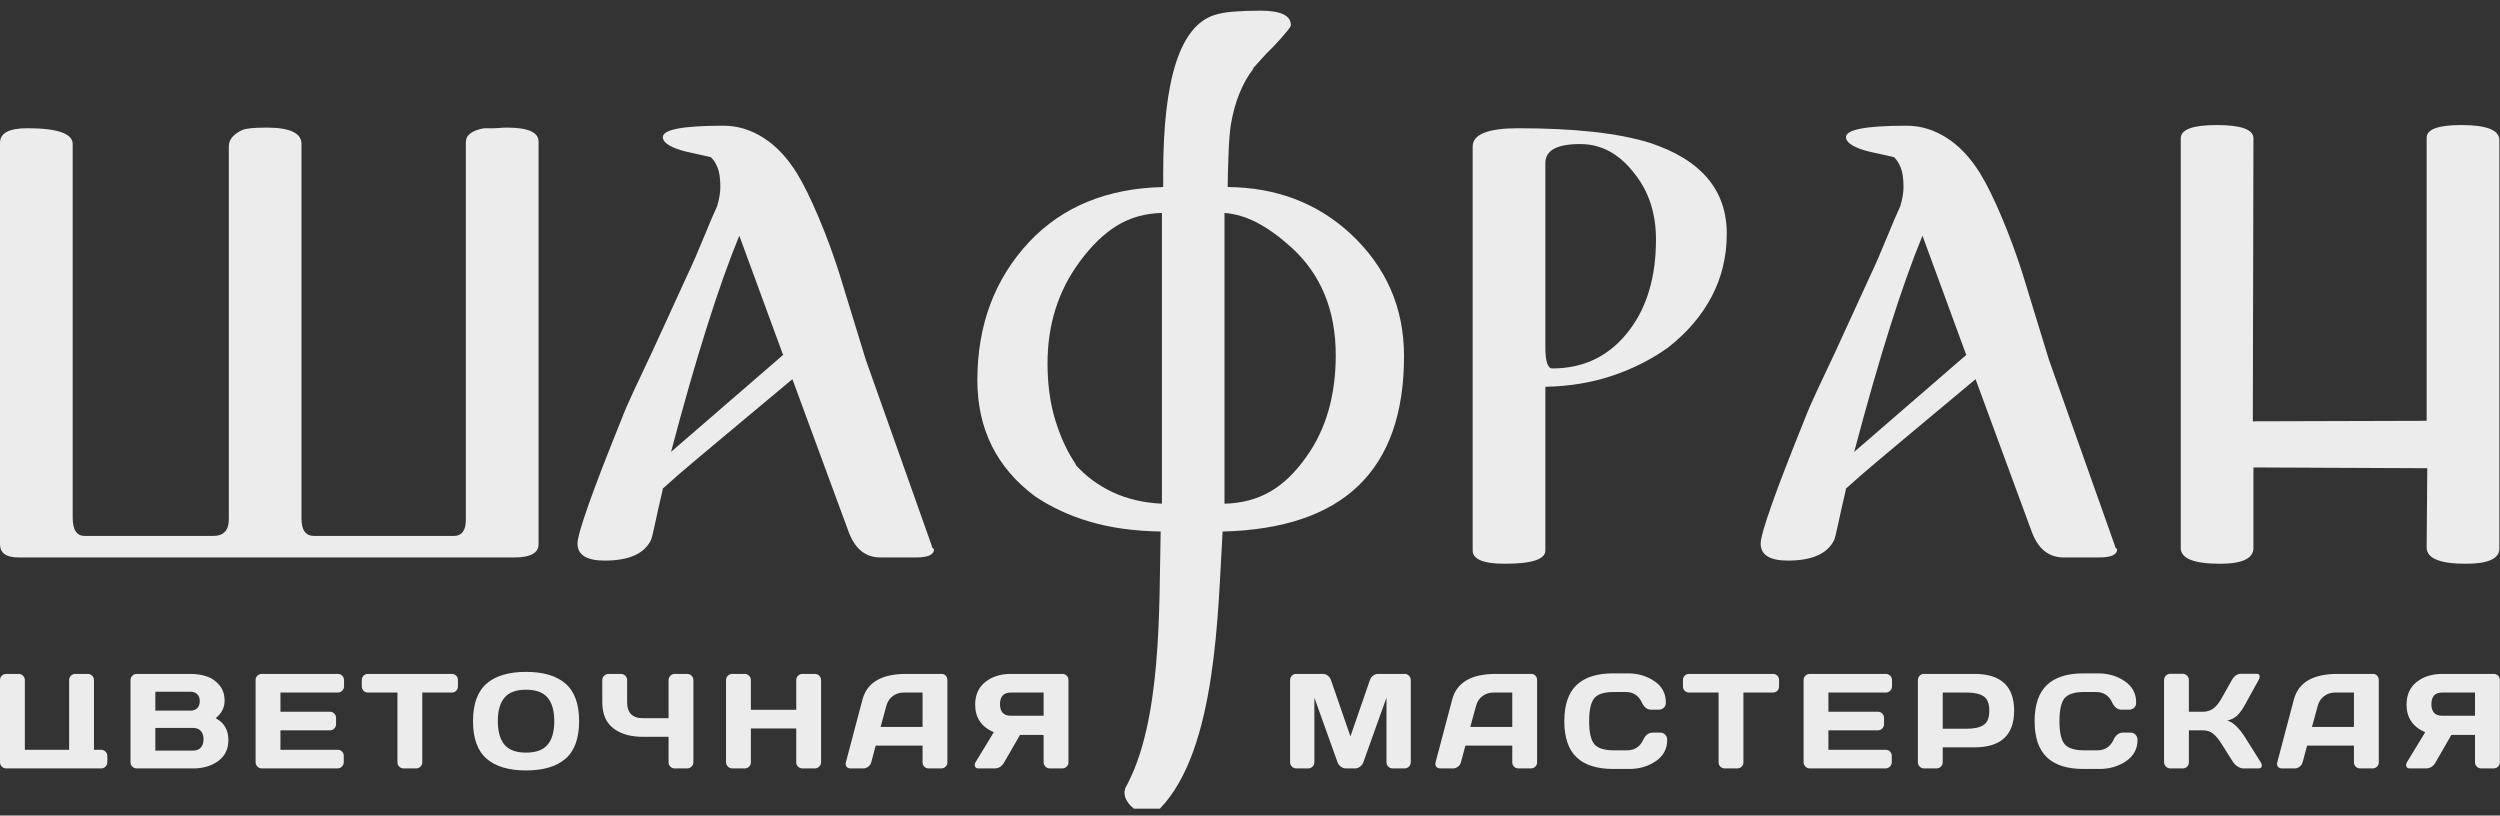
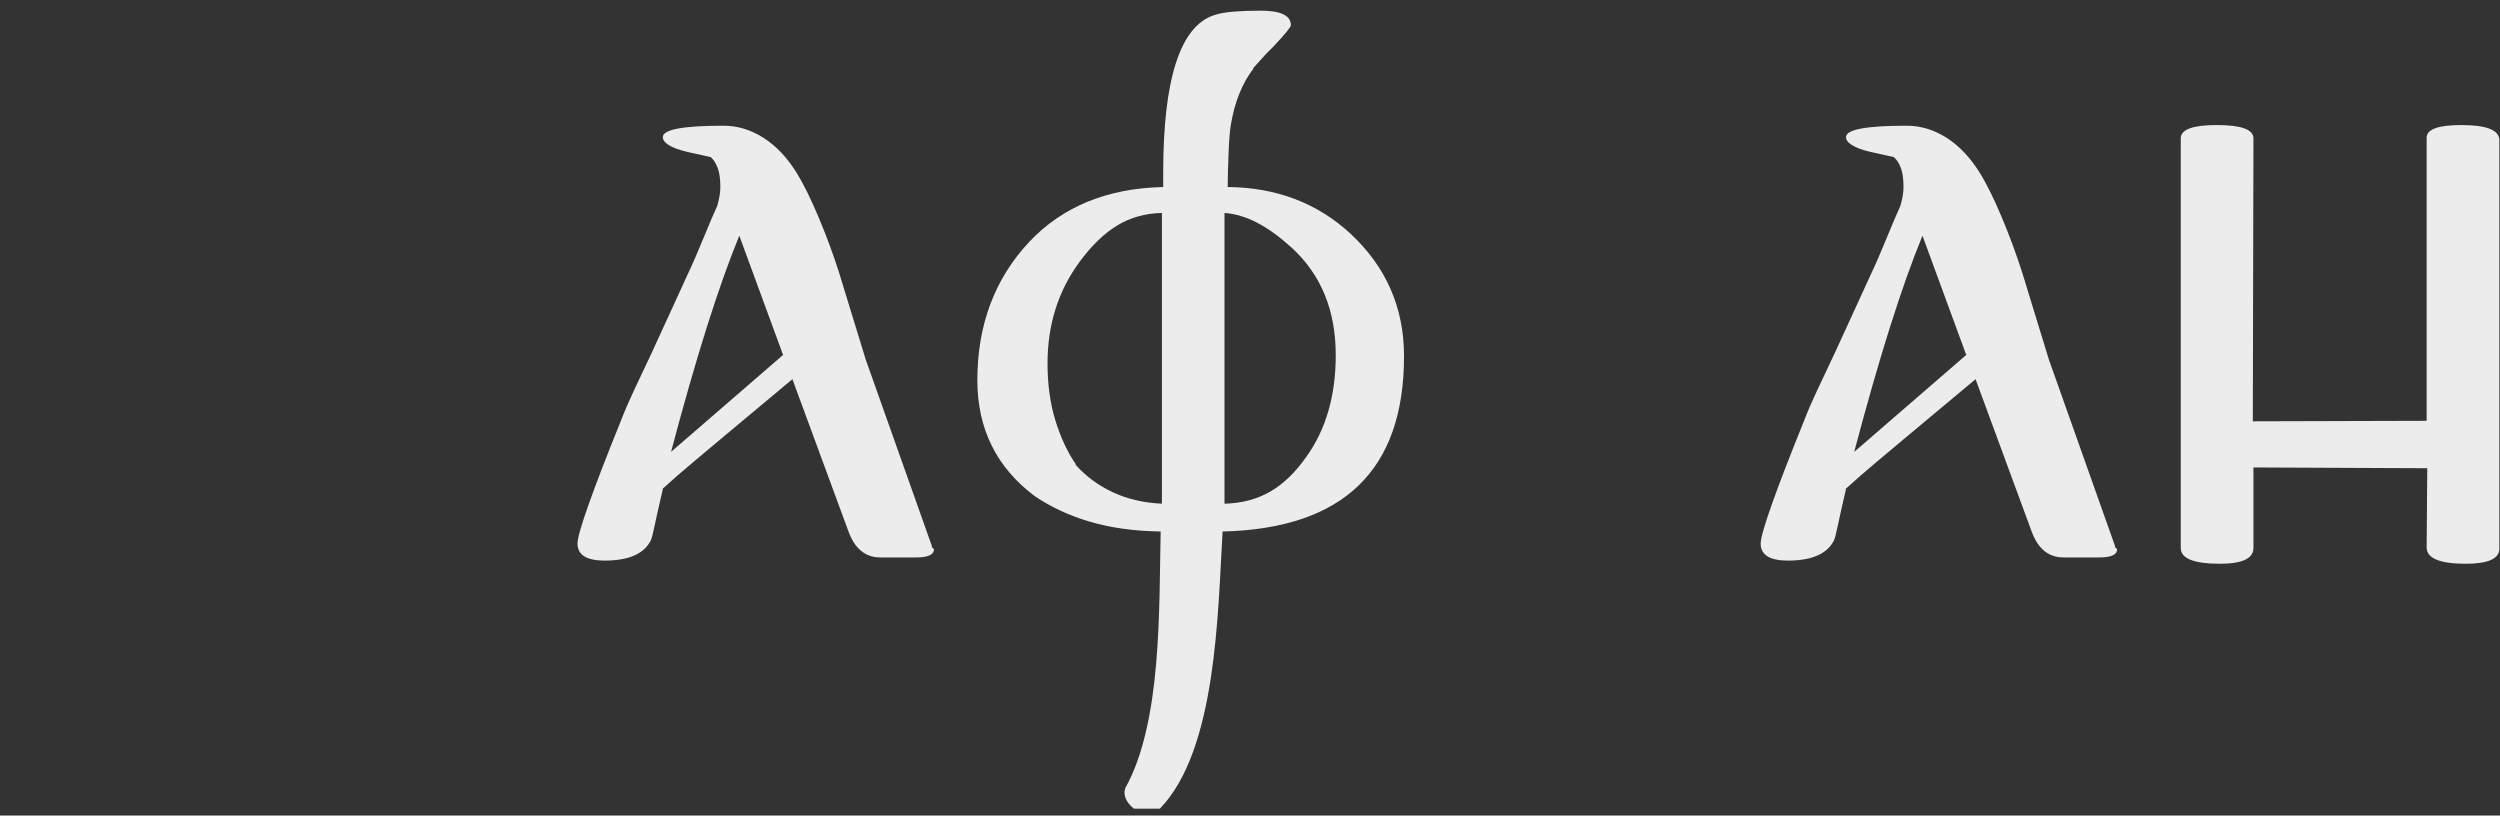
<svg xmlns="http://www.w3.org/2000/svg" width="187" height="61" viewBox="0 0 187 61" fill="none">
  <rect x="0" y="0" width="187" height="61" fill="#333333" stroke="none" />
  <g clip-path="url(#clip0_170_2)">
-     <path fill-rule="evenodd" clip-rule="evenodd" d="M40.283 40.703C40.283 41.364 39.684 41.696 38.486 41.696H1.371C0.457 41.696 0 41.364 0 40.703V10.68C0 9.955 0.678 9.592 2.033 9.592C4.303 9.592 5.437 9.986 5.437 10.774V38.717C5.437 39.631 5.737 40.088 6.336 40.088H15.934C16.721 40.088 17.116 39.678 17.116 38.859V10.963C17.116 10.68 17.21 10.435 17.399 10.23C17.588 10.026 17.825 9.86 18.108 9.734C18.36 9.608 18.975 9.545 19.952 9.545C21.686 9.545 22.553 9.955 22.553 10.774V38.811C22.553 39.662 22.868 40.088 23.498 40.088H33.947C34.546 40.088 34.846 39.678 34.846 38.859V10.632C34.846 10.097 35.303 9.75 36.217 9.592H36.973C37.099 9.592 37.241 9.584 37.399 9.569C37.556 9.553 37.73 9.545 37.919 9.545C39.495 9.545 40.283 9.892 40.283 10.585V40.703Z" fill="#ECECEC" />
    <path fill-rule="evenodd" clip-rule="evenodd" d="M69.721 40.892H69.674L69.863 41.081C69.863 41.49 69.422 41.696 68.539 41.696H65.844C64.709 41.696 63.906 41.018 63.433 39.662L59.272 28.362L54.402 32.428C53.614 33.09 52.787 33.784 51.92 34.509C51.053 35.234 50.257 35.927 49.532 36.589H49.58C49.327 37.661 49.13 38.536 48.989 39.213C48.847 39.891 48.744 40.293 48.681 40.419C48.177 41.428 47.026 41.932 45.23 41.932C43.874 41.932 43.197 41.506 43.197 40.655C43.197 40.277 43.473 39.308 44.024 37.748C44.576 36.187 45.387 34.083 46.459 31.436C46.711 30.774 47.034 30.025 47.428 29.19C47.822 28.355 48.272 27.401 48.776 26.329L50.1 23.445L51.376 20.656C51.755 19.868 52.227 18.78 52.795 17.393C52.921 17.078 53.055 16.755 53.197 16.424C53.338 16.093 53.488 15.754 53.646 15.408C53.803 14.872 53.882 14.399 53.882 13.989C53.882 13.359 53.811 12.87 53.669 12.524C53.528 12.177 53.362 11.925 53.173 11.767H53.22L51.329 11.342C50.793 11.216 50.368 11.058 50.052 10.869C49.737 10.68 49.58 10.475 49.58 10.254C49.58 9.687 51.093 9.403 54.118 9.403C55.159 9.403 56.152 9.703 57.097 10.302C58.043 10.9 58.878 11.783 59.603 12.949C60.107 13.769 60.651 14.872 61.234 16.259C61.817 17.646 62.33 19.032 62.771 20.419L64.757 26.897L69.721 40.892ZM58.61 26.518H58.563L55.3 17.63C53.756 21.381 52.054 26.771 50.194 33.8L58.61 26.518Z" fill="#ECECEC" />
    <path fill-rule="evenodd" clip-rule="evenodd" d="M105.021 26.637C105.021 35.163 100.498 39.536 91.451 39.757C91.088 45.693 91.037 56.076 86.758 60.489H84.82C84.347 60.111 84.111 59.701 84.111 59.26V59.212C84.111 59.181 84.119 59.149 84.134 59.118C84.15 59.086 84.158 59.039 84.158 58.976C86.937 54.021 86.685 45.443 86.818 39.757C84.832 39.725 83.067 39.481 81.522 39.024C79.978 38.567 78.607 37.929 77.409 37.117C74.541 34.974 73.106 32.082 73.106 28.433C73.106 24.312 74.399 20.86 76.983 18.095C79.474 15.455 82.815 14.084 87.007 13.989V12.949C87.007 5.888 88.283 1.948 90.829 1.129C91.207 1.003 91.695 0.916 92.279 0.869C92.862 0.822 93.531 0.798 94.288 0.798C95.801 0.798 96.558 1.16 96.558 1.885C96.558 1.956 96.455 2.114 96.25 2.366C96.045 2.618 95.707 2.997 95.234 3.501L94.713 4.021L93.721 5.116H93.768C92.917 6.219 92.35 7.63 92.066 9.34C92.034 9.529 92.003 9.805 91.971 10.167C91.94 10.53 91.916 10.94 91.9 11.381C91.885 11.822 91.869 12.271 91.853 12.728C91.837 13.193 91.829 13.611 91.829 13.989C95.47 14.021 98.535 15.187 101.018 17.48C103.689 19.97 105.021 23.02 105.021 26.637ZM99.914 26.566C99.914 23.224 98.819 20.545 96.62 18.528C95.714 17.709 94.855 17.086 94.036 16.66C93.224 16.235 92.405 15.991 91.593 15.928V37.677C92.877 37.645 94.012 37.346 95.005 36.778C95.99 36.211 96.888 35.344 97.708 34.178C99.181 32.129 99.914 29.592 99.914 26.566ZM86.912 15.928C85.651 15.959 84.532 16.274 83.555 16.873C82.578 17.472 81.648 18.37 80.766 19.568C79.158 21.743 78.355 24.28 78.355 27.18C78.355 28.756 78.552 30.183 78.945 31.459C79.34 32.736 79.852 33.831 80.482 34.745H80.435C81.223 35.628 82.161 36.321 83.248 36.826C84.335 37.33 85.557 37.614 86.912 37.677V15.928Z" fill="#ECECEC" />
-     <path fill-rule="evenodd" clip-rule="evenodd" d="M129.163 17.488C129.163 19.19 128.784 20.758 128.028 22.192C127.271 23.627 126.184 24.895 124.766 25.998C123.536 26.881 122.149 27.582 120.605 28.102C119.06 28.622 117.39 28.898 115.593 28.93V41.175C115.593 41.837 114.585 42.168 112.567 42.168C110.96 42.168 110.156 41.837 110.156 41.175V10.963C110.156 10.049 111.291 9.592 113.56 9.592C117.784 9.592 121.062 9.955 123.394 10.68C127.24 11.941 129.163 14.21 129.163 17.488ZM123.867 17.914C123.867 15.991 123.347 14.367 122.307 13.044C121.172 11.531 119.801 10.774 118.194 10.774C116.46 10.774 115.593 11.247 115.593 12.193V25.951C115.593 27.023 115.767 27.559 116.113 27.559C118.54 27.559 120.479 26.582 121.929 24.627C123.221 22.894 123.867 20.656 123.867 17.914Z" fill="#ECECEC" />
    <path fill-rule="evenodd" clip-rule="evenodd" d="M158.221 40.892H158.174L158.363 41.081C158.363 41.49 157.922 41.696 157.039 41.696H154.344C153.21 41.696 152.406 41.018 151.933 39.662L147.772 28.362L142.903 32.428C142.115 33.09 141.287 33.784 140.42 34.509C139.554 35.234 138.758 35.927 138.033 36.589H138.08C137.828 37.661 137.631 38.536 137.489 39.213C137.347 39.891 137.245 40.293 137.182 40.419C136.677 41.428 135.527 41.932 133.73 41.932C132.375 41.932 131.697 41.506 131.697 40.655C131.697 40.277 131.973 39.308 132.525 37.748C133.076 36.187 133.888 34.083 134.959 31.436C135.212 30.774 135.535 30.025 135.929 29.19C136.323 28.355 136.772 27.401 137.276 26.329L138.6 23.445L139.877 20.656C140.255 19.868 140.728 18.78 141.295 17.393C141.421 17.078 141.555 16.755 141.697 16.424C141.839 16.093 141.989 15.754 142.146 15.408C142.304 14.872 142.383 14.399 142.383 13.989C142.383 13.359 142.312 12.87 142.17 12.524C142.028 12.177 141.862 11.925 141.673 11.767H141.721L139.829 11.342C139.293 11.216 138.868 11.058 138.553 10.869C138.238 10.68 138.08 10.475 138.08 10.254C138.08 9.687 139.593 9.403 142.619 9.403C143.659 9.403 144.652 9.703 145.598 10.302C146.543 10.9 147.378 11.783 148.103 12.949C148.608 13.769 149.151 14.872 149.735 16.259C150.318 17.646 150.83 19.032 151.271 20.419L153.257 26.897L158.221 40.892ZM147.111 26.518H147.063L143.801 17.63C142.256 21.381 140.554 26.771 138.695 33.8L147.111 26.518Z" fill="#ECECEC" />
    <path fill-rule="evenodd" clip-rule="evenodd" d="M186.951 41.034C186.951 41.79 186.115 42.169 184.445 42.169C182.49 42.169 181.507 41.759 181.513 40.939L181.56 35.023L168.558 34.965V40.986C168.558 41.774 167.723 42.169 166.052 42.169C164.097 42.169 163.12 41.775 163.12 40.986V10.347C163.12 9.685 164.018 9.354 165.815 9.354C167.644 9.354 168.558 9.686 168.558 10.347L168.511 31.514L181.513 31.477V10.3C181.513 9.669 182.38 9.354 184.114 9.354C186.005 9.354 186.951 9.732 186.951 10.489V41.034Z" fill="#ECECEC" />
-     <path fill-rule="evenodd" clip-rule="evenodd" d="M7.564 57.477H0.465C0.337 57.477 0.227 57.432 0.136 57.341C0.045 57.25 0 57.141 0 57.013V50.863C0 50.735 0.045 50.627 0.136 50.54C0.227 50.452 0.337 50.408 0.465 50.408H1.394C1.521 50.408 1.631 50.454 1.722 50.545C1.813 50.636 1.858 50.745 1.858 50.873V56.084H5.171V50.863C5.171 50.735 5.216 50.627 5.307 50.54C5.398 50.452 5.507 50.408 5.635 50.408H6.564C6.692 50.408 6.801 50.454 6.892 50.545C6.983 50.636 7.029 50.745 7.029 50.873V56.084H7.564C7.692 56.084 7.801 56.129 7.892 56.22C7.983 56.311 8.029 56.42 8.029 56.548V57.013C8.029 57.141 7.983 57.25 7.892 57.341C7.801 57.432 7.692 57.477 7.564 57.477ZM9.761 57.013V50.873C9.761 50.745 9.807 50.636 9.898 50.545C9.989 50.454 10.098 50.408 10.226 50.408H14.235C14.686 50.408 15.097 50.471 15.467 50.595C15.838 50.72 16.152 50.938 16.412 51.252C16.671 51.565 16.8 51.953 16.8 52.418C16.8 52.923 16.578 53.357 16.134 53.721C16.767 54.057 17.083 54.603 17.083 55.357C17.083 56.03 16.831 56.552 16.326 56.922C15.821 57.292 15.201 57.477 14.467 57.477H10.226C10.098 57.477 9.989 57.432 9.898 57.341C9.807 57.25 9.761 57.141 9.761 57.013ZM14.255 51.741H11.62V53.155H14.255C14.464 53.155 14.631 53.093 14.755 52.968C14.88 52.844 14.942 52.67 14.942 52.448C14.942 52.226 14.88 52.053 14.755 51.928C14.631 51.804 14.464 51.741 14.255 51.741ZM14.437 54.448H11.62V56.144H14.437C14.693 56.144 14.888 56.069 15.023 55.917C15.158 55.766 15.225 55.559 15.225 55.296C15.225 55.034 15.158 54.827 15.023 54.675C14.888 54.524 14.693 54.448 14.437 54.448ZM25.269 50.408C25.397 50.408 25.507 50.454 25.598 50.545C25.688 50.636 25.734 50.745 25.734 50.873V51.337C25.734 51.465 25.688 51.575 25.598 51.666C25.507 51.757 25.397 51.802 25.269 51.802H20.977V53.236H24.673C24.801 53.236 24.911 53.281 25.002 53.372C25.092 53.463 25.138 53.572 25.138 53.7V54.165C25.138 54.293 25.092 54.402 25.002 54.493C24.911 54.584 24.801 54.63 24.673 54.63H20.977V56.084H25.259C25.387 56.084 25.495 56.128 25.582 56.215C25.67 56.303 25.714 56.41 25.714 56.538V57.013C25.714 57.141 25.668 57.25 25.577 57.341C25.486 57.432 25.377 57.477 25.249 57.477H19.584C19.456 57.477 19.346 57.432 19.255 57.341C19.164 57.25 19.119 57.138 19.119 57.003V50.863C19.119 50.735 19.164 50.627 19.255 50.54C19.346 50.452 19.456 50.408 19.584 50.408H25.269ZM27.527 50.408H33.789C33.923 50.408 34.034 50.452 34.122 50.54C34.209 50.627 34.253 50.738 34.253 50.873V51.337C34.253 51.472 34.209 51.583 34.122 51.671C34.034 51.758 33.923 51.802 33.789 51.802H31.587V57.023C31.587 57.151 31.542 57.259 31.451 57.346C31.36 57.434 31.25 57.477 31.123 57.477H30.193C30.066 57.477 29.956 57.434 29.865 57.346C29.774 57.259 29.729 57.151 29.729 57.023V51.802H27.527C27.393 51.802 27.282 51.758 27.194 51.671C27.107 51.583 27.063 51.472 27.063 51.337V50.873C27.063 50.738 27.107 50.627 27.194 50.54C27.282 50.452 27.393 50.408 27.527 50.408ZM40.96 52.181C40.626 51.787 40.09 51.59 39.349 51.59C38.608 51.59 38.072 51.787 37.738 52.181C37.405 52.575 37.238 53.162 37.238 53.943C37.238 54.724 37.405 55.311 37.738 55.705C38.072 56.099 38.608 56.296 39.349 56.296C40.09 56.296 40.626 56.099 40.96 55.705C41.293 55.311 41.46 54.724 41.46 53.943C41.46 53.162 41.293 52.575 40.96 52.181ZM36.39 56.745C35.717 56.156 35.38 55.222 35.38 53.943C35.38 52.664 35.717 51.73 36.39 51.14C37.063 50.551 38.05 50.257 39.349 50.257C40.648 50.257 41.635 50.551 42.308 51.14C42.981 51.73 43.318 52.664 43.318 53.943C43.318 55.222 42.981 56.156 42.308 56.745C41.635 57.334 40.648 57.629 39.349 57.629C38.05 57.629 37.063 57.334 36.39 56.745ZM45.051 52.529V50.873C45.051 50.745 45.098 50.636 45.192 50.545C45.286 50.454 45.398 50.408 45.526 50.408H46.444C46.572 50.408 46.682 50.454 46.773 50.545C46.864 50.636 46.909 50.745 46.909 50.873V52.529C46.909 53.324 47.306 53.721 48.101 53.721H50.009V50.873C50.009 50.745 50.055 50.636 50.146 50.545C50.237 50.454 50.346 50.408 50.474 50.408H51.393C51.528 50.408 51.64 50.454 51.731 50.545C51.822 50.636 51.867 50.745 51.867 50.873V57.013C51.867 57.141 51.82 57.25 51.726 57.341C51.632 57.432 51.521 57.477 51.393 57.477H50.474C50.346 57.477 50.237 57.434 50.146 57.346C50.055 57.259 50.009 57.151 50.009 57.023V55.114H48.101C47.165 55.114 46.423 54.901 45.874 54.473C45.325 54.046 45.051 53.398 45.051 52.529ZM59.559 57.023V54.488H56.166V57.023C56.166 57.151 56.12 57.259 56.029 57.346C55.938 57.434 55.829 57.477 55.701 57.477H54.782C54.654 57.477 54.543 57.432 54.449 57.341C54.354 57.25 54.307 57.141 54.307 57.013V50.873C54.307 50.745 54.353 50.636 54.444 50.545C54.535 50.454 54.647 50.408 54.782 50.408H55.701C55.829 50.408 55.938 50.454 56.029 50.545C56.12 50.636 56.166 50.745 56.166 50.873V53.094H59.559V50.873C59.559 50.745 59.604 50.636 59.695 50.545C59.786 50.454 59.895 50.408 60.023 50.408H60.942C61.077 50.408 61.19 50.454 61.281 50.545C61.371 50.636 61.417 50.745 61.417 50.873V57.013C61.417 57.141 61.37 57.25 61.276 57.341C61.181 57.432 61.07 57.477 60.942 57.477H60.023C59.895 57.477 59.786 57.434 59.695 57.346C59.604 57.259 59.559 57.151 59.559 57.023ZM63.271 57.023L64.513 52.327C64.85 51.048 65.941 50.408 67.785 50.408H70.441C70.562 50.408 70.663 50.454 70.744 50.545C70.825 50.636 70.865 50.742 70.865 50.863V57.023C70.865 57.151 70.82 57.259 70.729 57.346C70.638 57.434 70.529 57.477 70.401 57.477H69.472C69.337 57.477 69.226 57.434 69.138 57.346C69.051 57.259 69.007 57.148 69.007 57.013V55.771H65.503L65.17 57.013C65.136 57.148 65.062 57.259 64.948 57.346C64.833 57.434 64.712 57.477 64.584 57.477H63.614C63.487 57.477 63.389 57.434 63.322 57.346C63.254 57.259 63.237 57.151 63.271 57.023ZM66.301 52.792L65.866 54.377H69.007V51.802H67.603C67.287 51.802 67.011 51.891 66.775 52.07C66.54 52.248 66.382 52.489 66.301 52.792ZM74.335 54.771C73.406 54.367 72.942 53.68 72.942 52.711C72.942 51.977 73.196 51.41 73.704 51.009C74.212 50.608 74.85 50.408 75.618 50.408H79.476C79.597 50.408 79.701 50.452 79.789 50.54C79.876 50.627 79.92 50.735 79.92 50.863V57.023C79.92 57.151 79.875 57.259 79.784 57.346C79.693 57.434 79.583 57.477 79.456 57.477H78.526C78.398 57.477 78.289 57.432 78.198 57.341C78.107 57.25 78.062 57.141 78.062 57.013V54.973H76.295L75.113 57.023C74.945 57.326 74.706 57.477 74.396 57.477H73.154C73.046 57.477 72.972 57.429 72.932 57.331C72.891 57.233 72.905 57.127 72.972 57.013L74.335 54.771ZM75.618 53.539H78.062V51.802H75.618C75.073 51.802 74.8 52.092 74.8 52.67C74.8 53.249 75.073 53.539 75.618 53.539ZM101.366 57.477H100.659C100.531 57.477 100.41 57.434 100.295 57.346C100.181 57.259 100.1 57.154 100.053 57.033L98.316 52.186V57.003C98.316 57.138 98.271 57.25 98.18 57.341C98.089 57.432 97.979 57.477 97.852 57.477H96.963C96.835 57.477 96.725 57.432 96.635 57.341C96.544 57.25 96.498 57.138 96.498 57.003V50.883C96.498 50.748 96.542 50.636 96.629 50.545C96.717 50.454 96.825 50.408 96.953 50.408H98.962C99.09 50.408 99.212 50.454 99.326 50.545C99.44 50.636 99.518 50.745 99.558 50.873L101.013 55.084L102.467 50.873C102.507 50.745 102.585 50.636 102.699 50.545C102.813 50.454 102.935 50.408 103.063 50.408H105.072C105.2 50.408 105.308 50.454 105.395 50.545C105.483 50.636 105.527 50.748 105.527 50.883V57.003C105.527 57.138 105.481 57.25 105.39 57.341C105.299 57.432 105.19 57.477 105.062 57.477H104.173C104.046 57.477 103.936 57.432 103.845 57.341C103.754 57.25 103.709 57.138 103.709 57.003V52.186L101.972 57.033C101.925 57.154 101.844 57.259 101.729 57.346C101.615 57.434 101.494 57.477 101.366 57.477ZM107.381 57.023L108.623 52.327C108.96 51.048 110.05 50.408 111.895 50.408H114.551C114.672 50.408 114.773 50.454 114.854 50.545C114.935 50.636 114.975 50.742 114.975 50.863V57.023C114.975 57.151 114.93 57.259 114.839 57.346C114.748 57.434 114.639 57.477 114.511 57.477H113.581C113.447 57.477 113.336 57.434 113.248 57.346C113.161 57.259 113.117 57.148 113.117 57.013V55.771H109.613L109.279 57.013C109.246 57.148 109.172 57.259 109.057 57.346C108.943 57.434 108.822 57.477 108.694 57.477H107.724C107.596 57.477 107.499 57.434 107.431 57.346C107.364 57.259 107.347 57.151 107.381 57.023ZM110.411 52.792L109.976 54.377H113.117V51.802H111.713C111.397 51.802 111.121 51.891 110.885 52.07C110.649 52.248 110.491 52.489 110.411 52.792ZM117.925 56.644C117.316 56.062 117.011 55.161 117.011 53.943C117.011 52.724 117.316 51.824 117.925 51.242C118.534 50.659 119.448 50.368 120.667 50.368H121.768C122.515 50.368 123.175 50.562 123.747 50.949C124.319 51.336 124.605 51.866 124.605 52.539C124.605 52.734 124.548 52.874 124.434 52.958C124.319 53.042 124.208 53.084 124.1 53.084H123.515C123.212 53.084 122.976 52.903 122.808 52.539C122.565 52.021 122.161 51.761 121.596 51.761H120.717C119.997 51.761 119.509 51.916 119.253 52.226C118.997 52.536 118.869 53.108 118.869 53.943C118.869 54.778 118.997 55.35 119.253 55.66C119.509 55.969 119.997 56.124 120.717 56.124H121.697C122.262 56.124 122.666 55.865 122.909 55.347C123.077 54.983 123.313 54.801 123.616 54.801H124.201C124.262 54.801 124.326 54.813 124.393 54.837C124.461 54.86 124.53 54.917 124.6 55.008C124.671 55.099 124.706 55.212 124.706 55.347C124.706 56.02 124.42 56.55 123.848 56.937C123.276 57.324 122.616 57.518 121.869 57.518H120.667C119.448 57.518 118.534 57.227 117.925 56.644ZM126.348 50.408H132.61C132.744 50.408 132.855 50.452 132.943 50.54C133.031 50.627 133.074 50.738 133.074 50.873V51.337C133.074 51.472 133.031 51.583 132.943 51.671C132.855 51.758 132.744 51.802 132.61 51.802H130.408V57.023C130.408 57.151 130.363 57.259 130.272 57.346C130.181 57.434 130.072 57.477 129.944 57.477H129.015C128.887 57.477 128.777 57.434 128.686 57.346C128.595 57.259 128.55 57.151 128.55 57.023V51.802H126.348C126.214 51.802 126.103 51.758 126.015 51.671C125.928 51.583 125.884 51.472 125.884 51.337V50.873C125.884 50.738 125.928 50.627 126.015 50.54C126.103 50.452 126.214 50.408 126.348 50.408ZM141.058 50.408C141.186 50.408 141.296 50.454 141.387 50.545C141.477 50.636 141.523 50.745 141.523 50.873V51.337C141.523 51.465 141.477 51.575 141.387 51.666C141.296 51.757 141.186 51.802 141.058 51.802H136.766V53.236H140.463C140.591 53.236 140.7 53.281 140.791 53.372C140.882 53.463 140.927 53.572 140.927 53.7V54.165C140.927 54.293 140.882 54.402 140.791 54.493C140.7 54.584 140.591 54.63 140.463 54.63H136.766V56.084H141.048C141.176 56.084 141.284 56.128 141.371 56.215C141.459 56.303 141.503 56.41 141.503 56.538V57.013C141.503 57.141 141.457 57.25 141.366 57.341C141.275 57.432 141.166 57.477 141.038 57.477H135.373C135.245 57.477 135.135 57.432 135.045 57.341C134.954 57.25 134.908 57.138 134.908 57.003V50.863C134.908 50.735 134.954 50.627 135.045 50.54C135.135 50.452 135.245 50.408 135.373 50.408H141.058ZM147.114 51.802H145.316V54.508H147.114C147.666 54.508 148.085 54.416 148.371 54.231C148.657 54.046 148.8 53.687 148.8 53.155C148.8 52.623 148.657 52.265 148.371 52.08C148.085 51.895 147.666 51.802 147.114 51.802ZM143.912 50.408H147.679C149.665 50.408 150.658 51.324 150.658 53.155C150.658 54.986 149.665 55.902 147.679 55.902H145.316V57.013C145.316 57.141 145.271 57.25 145.18 57.341C145.089 57.432 144.979 57.477 144.851 57.477H143.922C143.795 57.477 143.685 57.432 143.594 57.341C143.503 57.25 143.458 57.141 143.458 57.013V50.873C143.458 50.745 143.502 50.636 143.589 50.545C143.677 50.454 143.784 50.408 143.912 50.408ZM153.103 56.644C152.494 56.062 152.189 55.161 152.189 53.943C152.189 52.724 152.494 51.824 153.103 51.242C153.713 50.659 154.626 50.368 155.845 50.368H156.946C157.693 50.368 158.353 50.562 158.925 50.949C159.497 51.336 159.784 51.866 159.784 52.539C159.784 52.734 159.726 52.874 159.612 52.958C159.497 53.042 159.386 53.084 159.279 53.084H158.693C158.39 53.084 158.154 52.903 157.986 52.539C157.744 52.021 157.34 51.761 156.774 51.761H155.896C155.175 51.761 154.687 51.916 154.431 52.226C154.175 52.536 154.047 53.108 154.047 53.943C154.047 54.778 154.175 55.35 154.431 55.66C154.687 55.969 155.175 56.124 155.896 56.124H156.875C157.441 56.124 157.845 55.865 158.087 55.347C158.255 54.983 158.491 54.801 158.794 54.801H159.38C159.44 54.801 159.504 54.813 159.571 54.837C159.639 54.86 159.708 54.917 159.779 55.008C159.849 55.099 159.885 55.212 159.885 55.347C159.885 56.02 159.598 56.55 159.026 56.937C158.454 57.324 157.794 57.518 157.047 57.518H155.845C154.626 57.518 153.713 57.227 153.103 56.644ZM163.264 57.477H162.335C162.207 57.477 162.097 57.43 162.006 57.336C161.915 57.242 161.87 57.131 161.87 57.003V50.873C161.87 50.745 161.915 50.634 162.006 50.54C162.097 50.445 162.207 50.398 162.335 50.398H163.264C163.392 50.398 163.501 50.445 163.592 50.54C163.683 50.634 163.728 50.745 163.728 50.873V53.236H164.789C165.078 53.236 165.332 53.157 165.551 52.999C165.77 52.84 165.977 52.586 166.172 52.236L166.94 50.873C167.115 50.556 167.35 50.398 167.647 50.398H168.788C168.916 50.398 168.991 50.444 169.015 50.535C169.039 50.626 169.014 50.738 168.939 50.873L167.869 52.812C167.714 53.094 167.541 53.328 167.349 53.514C167.157 53.699 166.906 53.828 166.596 53.903C166.812 53.95 167.034 54.086 167.263 54.312C167.492 54.537 167.694 54.784 167.869 55.054L169.101 57.013C169.182 57.148 169.205 57.259 169.171 57.346C169.138 57.434 169.057 57.477 168.929 57.477H167.798C167.67 57.477 167.532 57.432 167.384 57.341C167.236 57.25 167.121 57.141 167.041 57.013L166.172 55.639C165.963 55.303 165.755 55.05 165.546 54.882C165.337 54.714 165.085 54.63 164.789 54.63H163.728V57.023C163.728 57.151 163.683 57.259 163.592 57.346C163.501 57.434 163.392 57.477 163.264 57.477ZM170.339 57.023L171.581 52.327C171.918 51.048 173.008 50.408 174.853 50.408H177.509C177.63 50.408 177.731 50.454 177.812 50.545C177.893 50.636 177.933 50.742 177.933 50.863V57.023C177.933 57.151 177.888 57.259 177.797 57.346C177.706 57.434 177.597 57.477 177.469 57.477H176.54C176.405 57.477 176.294 57.434 176.206 57.346C176.119 57.259 176.075 57.148 176.075 57.013V55.771H172.571L172.237 57.013C172.204 57.148 172.13 57.259 172.015 57.346C171.901 57.434 171.78 57.477 171.652 57.477H170.682C170.554 57.477 170.457 57.434 170.389 57.346C170.322 57.259 170.305 57.151 170.339 57.023ZM173.369 52.792L172.934 54.377H176.075V51.802H174.671C174.355 51.802 174.079 51.891 173.843 52.07C173.608 52.248 173.449 52.489 173.369 52.792ZM181.403 54.771C180.474 54.367 180.01 53.68 180.01 52.711C180.01 51.977 180.264 51.41 180.772 51.009C181.28 50.608 181.918 50.408 182.686 50.408H186.543C186.665 50.408 186.769 50.452 186.857 50.54C186.944 50.627 186.988 50.735 186.988 50.863V57.023C186.988 57.151 186.942 57.259 186.851 57.346C186.761 57.434 186.651 57.477 186.523 57.477H185.594C185.466 57.477 185.357 57.432 185.266 57.341C185.175 57.25 185.13 57.141 185.13 57.013V54.973H183.362L182.181 57.023C182.012 57.326 181.773 57.477 181.464 57.477H180.222C180.114 57.477 180.04 57.429 179.999 57.331C179.959 57.233 179.973 57.127 180.04 57.013L181.403 54.771ZM182.686 53.539H185.13V51.802H182.686C182.14 51.802 181.868 52.092 181.868 52.67C181.868 53.249 182.14 53.539 182.686 53.539Z" fill="#ECECEC" />
  </g>
  <defs>
    <clipPath id="clip0_170_2">
      <rect width="187" height="61" fill="white" />
    </clipPath>
  </defs>
</svg>